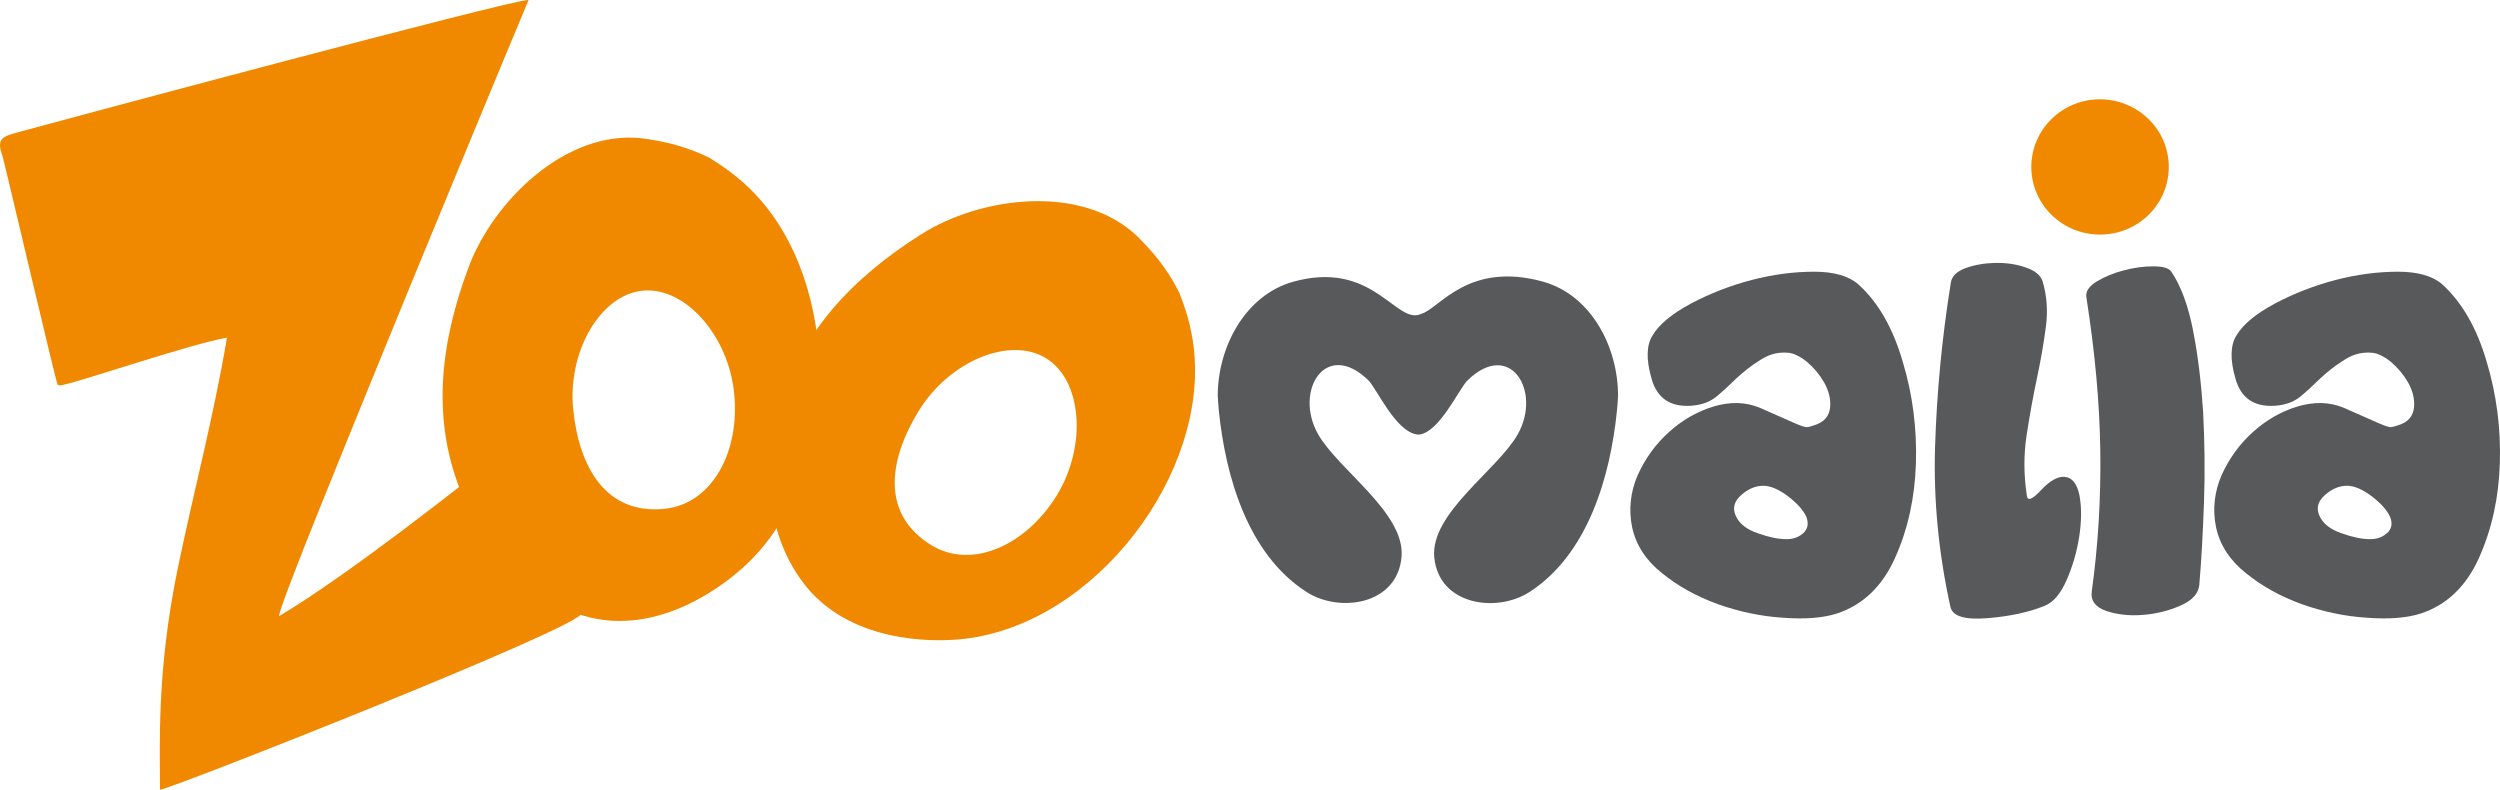
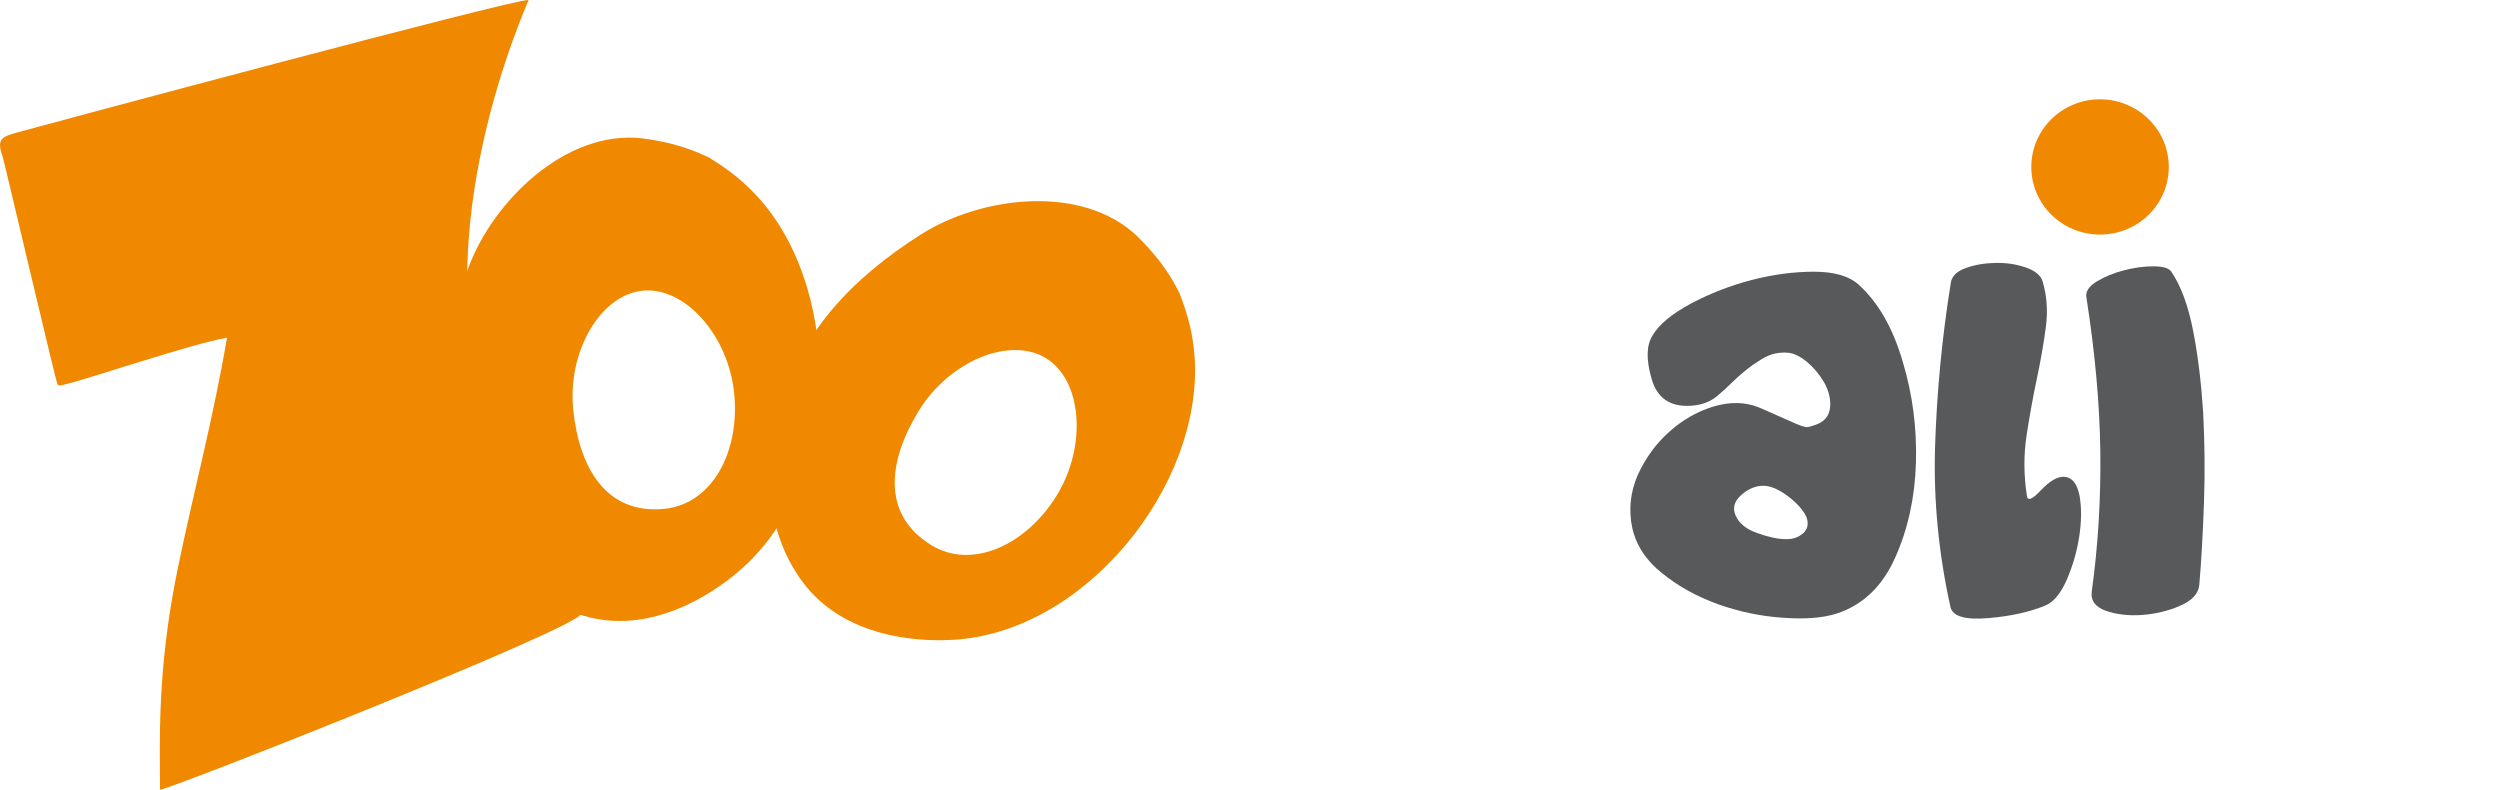
<svg xmlns="http://www.w3.org/2000/svg" id="a" viewBox="0 0 499 157.63">
  <defs>
    <style>.k{fill:#57595b;}.l{fill:#f08800;}</style>
  </defs>
-   <path id="b" class="l" d="M100.69,90.06c-8.31,6.65-31.44,24.88-44.99,32.93-.21-1.58,15.55-39.83,19.72-50.14C82.8,54.7,102.4,7.33,105.51,0,102.99-.34,7.65,25.27,3.35,26.46c-2.85,.81-4.13,1.24-2.85,4.69,.38,1.19,10.65,45.11,10.99,45.58,.21,.3,.55,.21,1.32,.04,4.26-.94,25.48-8.18,32.5-9.37-2.85,16.66-6.43,29.65-9.88,46.31-4.17,20.41-3.49,34.68-3.49,43.92,1.7,.04,84.69-32.72,84.01-35.15-1.15-4.09-12.18-24.58-15.25-32.42" />
+   <path id="b" class="l" d="M100.69,90.06C82.8,54.7,102.4,7.33,105.51,0,102.99-.34,7.65,25.27,3.35,26.46c-2.85,.81-4.13,1.24-2.85,4.69,.38,1.19,10.65,45.11,10.99,45.58,.21,.3,.55,.21,1.32,.04,4.26-.94,25.48-8.18,32.5-9.37-2.85,16.66-6.43,29.65-9.88,46.31-4.17,20.41-3.49,34.68-3.49,43.92,1.7,.04,84.69-32.72,84.01-35.15-1.15-4.09-12.18-24.58-15.25-32.42" />
  <path id="c" class="l" d="M132.64,101.56c-11.67,1.19-17.04-8.22-18.23-19.81-1.15-11.59,5.41-22.88,13.85-23.73,8.43-.85,17.13,8.9,18.28,20.49,1.19,11.59-4.35,22.07-13.89,23.05m8.99-70.04c-2.39-1.19-5.24-2.3-9.03-3.15,0,0-2.34-.51-4.56-.77-15.21-1.66-29.65,12.61-34.55,25.82-5.67,15.21-7.63,30.93-.85,46.26,4.69,10.61,12.27,19.72,23.64,23.17,15.29,4.64,28.84-6.86,31.06-8.73,20.36-17.13,21.22-54.78,4.56-74.08-3.24-3.75-6.69-6.26-9.41-7.97l-.85-.55Z" />
  <path id="d" class="k" d="M359.88,106.46c-.98,.85-2.13,1.19-3.45,1.15-1.49,0-3.37-.38-5.62-1.19-2.26-.77-3.71-1.96-4.39-3.54-.64-1.49-.26-2.85,1.15-4.09,1.41-1.24,2.85-1.83,4.39-1.83,1.45,0,3.11,.72,5.03,2.17,1.79,1.41,2.98,2.73,3.58,4.09,.47,1.32,.26,2.39-.68,3.24m11.08-49.67c-1.92-1.7-4.9-2.56-8.9-2.56s-8.18,.55-12.48,1.66c-4.35,1.15-8.35,2.73-12.06,4.69-3.79,2.04-6.35,4.13-7.67,6.35-1.24,1.96-1.32,4.81-.21,8.65,1.07,3.83,3.66,5.67,7.84,5.41,2.04-.13,3.75-.72,5.11-1.83,1.15-.94,2.47-2.17,3.96-3.62,1.45-1.32,2.9-2.51,4.43-3.45,1.58-1.07,3.41-1.96,6.18-1.66,.68,.09,2.04,.6,3.49,1.79,1.36,1.15,2.51,2.51,3.45,4.13,.89,1.62,1.32,3.24,1.19,4.86-.17,1.7-.98,3.02-3.28,3.71-.51,.17-1.11,.34-1.41,.34-.98-.04-3.11-1.15-9.37-3.88-2.81-1.15-5.84-1.24-9.16-.26-3.37,1.02-6.3,2.73-8.9,5.07-2.68,2.39-4.77,5.28-6.3,8.65-1.45,3.37-1.83,6.82-1.11,10.39,.77,3.58,2.77,6.65,6.01,9.2,3.2,2.6,6.9,4.64,11.16,6.18,4.22,1.49,8.48,2.39,12.82,2.68,4.3,.34,7.92,.09,10.82-.81,5.2-1.7,9.12-5.41,11.67-11.12,2.6-5.79,3.96-12.1,4.17-18.91,.21-6.9-.64-13.67-2.64-20.28-1.96-6.73-4.9-11.84-8.82-15.38" />
  <path id="e" class="k" d="M412.06,95.17c-1.36-.09-2.94,.81-4.69,2.68-1.75,1.87-2.68,2.22-2.81,1.07-.64-4.17-.64-8.18-.04-12.1s1.28-7.67,2.04-11.25,1.36-6.99,1.79-10.27c.43-3.24,.21-6.26-.64-9.12-.38-1.24-1.53-2.17-3.41-2.81s-3.88-.94-6.05-.89c-2.13,.04-4.09,.38-5.88,1.02s-2.77,1.62-2.98,2.9c-1.79,11.12-2.81,22.02-3.15,32.72s.72,21.39,3.07,32.04c.43,1.87,2.9,2.6,7.5,2.22,4.56-.38,8.39-1.24,11.42-2.51,1.62-.68,3.07-2.34,4.26-5.07s2.04-5.58,2.51-8.61,.51-5.75,.09-8.18c-.47-2.43-1.45-3.71-3.02-3.83" />
  <path id="f" class="k" d="M437.75,66.03c-.98-5.03-2.43-8.95-4.35-11.8-.47-.72-1.66-1.07-3.58-1.07s-3.88,.26-5.92,.81c-2.04,.51-3.83,1.28-5.41,2.22-1.58,.98-2.26,2.04-2.04,3.2,1.7,10.86,2.64,21.09,2.77,30.59,.13,9.54-.43,18.87-1.7,28.03-.26,1.87,.68,3.15,2.85,3.92,2.13,.72,4.56,1.02,7.28,.81,2.68-.21,5.2-.81,7.58-1.87,2.34-1.02,3.58-2.39,3.75-4.13,.43-4.94,.72-10.48,.94-16.53,.21-6.09,.13-12.01-.17-17.89-.38-5.84-1.02-11.29-2-16.27" />
-   <path id="g" class="k" d="M308.07,56.24l-.13,.04,.13-.04c-14.95-4.17-20.7,5.24-24.24,6.35h0c-.43,.17-.89,.34-1.02,.3l-.17,.04c-4.69,.3-9.59-10.86-24.54-6.69-9.46,2.64-15.04,12.91-15.04,22.79,.04,.94,.13,1.92,.21,2.85,1.32,13.12,5.75,28.71,17.47,36.25,6.56,4.26,18.11,2.64,19-6.9,.85-8.82-12.61-17.42-16.66-24.58-4.86-8.61,1.53-19.04,10.05-10.74,1.66,1.66,5.33,10.01,9.54,10.78l.3,.04h.38c4-.55,7.88-9.12,9.54-10.78,8.52-8.31,14.91,2.13,10.05,10.74-4.05,7.16-17.51,15.76-16.66,24.58,.94,9.54,12.44,11.12,19,6.9,11.72-7.58,16.15-23.13,17.47-36.25,.09-.94,.17-1.87,.21-2.85,.04-9.88-5.45-20.19-14.91-22.83Z" />
  <path id="h" class="l" d="M432.89,33.32c0,7.46-6.13,13.5-13.72,13.5s-13.72-6.05-13.72-13.5,6.13-13.5,13.72-13.5c7.58,.04,13.72,6.05,13.72,13.5" />
  <path id="i" class="l" d="M185.89,108.81c-10.01-6.13-8.61-16.87-2.51-26.8,6.09-9.93,18.15-14.95,25.39-10.52,7.24,4.43,8.22,17.47,2.17,27.39-6.13,9.93-16.91,14.91-25.05,9.93m49.5-50.35c-1.19-2.43-2.77-5.03-5.28-7.97,0,0-1.58-1.83-3.15-3.37-11.12-10.52-31.23-7.88-43.11-.34-13.72,8.69-24.75,19.98-28.67,36.34-2.68,11.29-2.17,23.09,4.81,32.76,9.37,12.95,27.09,11.97,29.99,11.84,26.58-1.32,50.06-30.76,48.48-56.23-.3-4.94-1.53-9.03-2.68-12.01l-.38-1.02Z" />
-   <path id="j" class="k" d="M476.39,106.46c-.98,.85-2.13,1.19-3.45,1.15-1.49,0-3.37-.38-5.62-1.19-2.26-.77-3.71-1.96-4.39-3.54-.64-1.49-.26-2.85,1.15-4.09,1.41-1.24,2.85-1.83,4.39-1.83,1.45,0,3.11,.72,5.03,2.17,1.79,1.41,2.98,2.73,3.58,4.09,.51,1.32,.3,2.39-.68,3.24m11.12-49.67c-1.92-1.7-4.9-2.56-8.9-2.56s-8.18,.55-12.48,1.66c-4.35,1.15-8.35,2.73-12.06,4.69-3.79,2.04-6.35,4.13-7.67,6.35-1.24,1.96-1.32,4.81-.21,8.65,1.07,3.83,3.66,5.67,7.84,5.41,2.04-.13,3.75-.72,5.11-1.83,1.15-.94,2.47-2.17,3.96-3.62,1.45-1.32,2.9-2.51,4.43-3.45,1.58-1.07,3.41-1.96,6.18-1.66,.68,.09,2.04,.6,3.49,1.79,1.36,1.15,2.51,2.51,3.45,4.13,.89,1.62,1.32,3.24,1.19,4.86-.17,1.7-.98,3.02-3.28,3.71-.51,.17-1.11,.34-1.41,.34-.98-.04-3.11-1.15-9.37-3.88-2.81-1.15-5.84-1.24-9.16-.26-3.37,1.02-6.3,2.73-8.9,5.07-2.68,2.39-4.77,5.28-6.3,8.65-1.45,3.37-1.83,6.82-1.11,10.39,.77,3.58,2.77,6.65,6.01,9.2,3.2,2.6,6.9,4.64,11.16,6.18,4.22,1.49,8.48,2.39,12.82,2.68,4.3,.34,7.92,.09,10.82-.81,5.2-1.7,9.12-5.41,11.67-11.12,2.6-5.79,3.96-12.1,4.17-18.91,.21-6.9-.64-13.67-2.64-20.28-1.96-6.73-4.94-11.84-8.82-15.38" />
</svg>